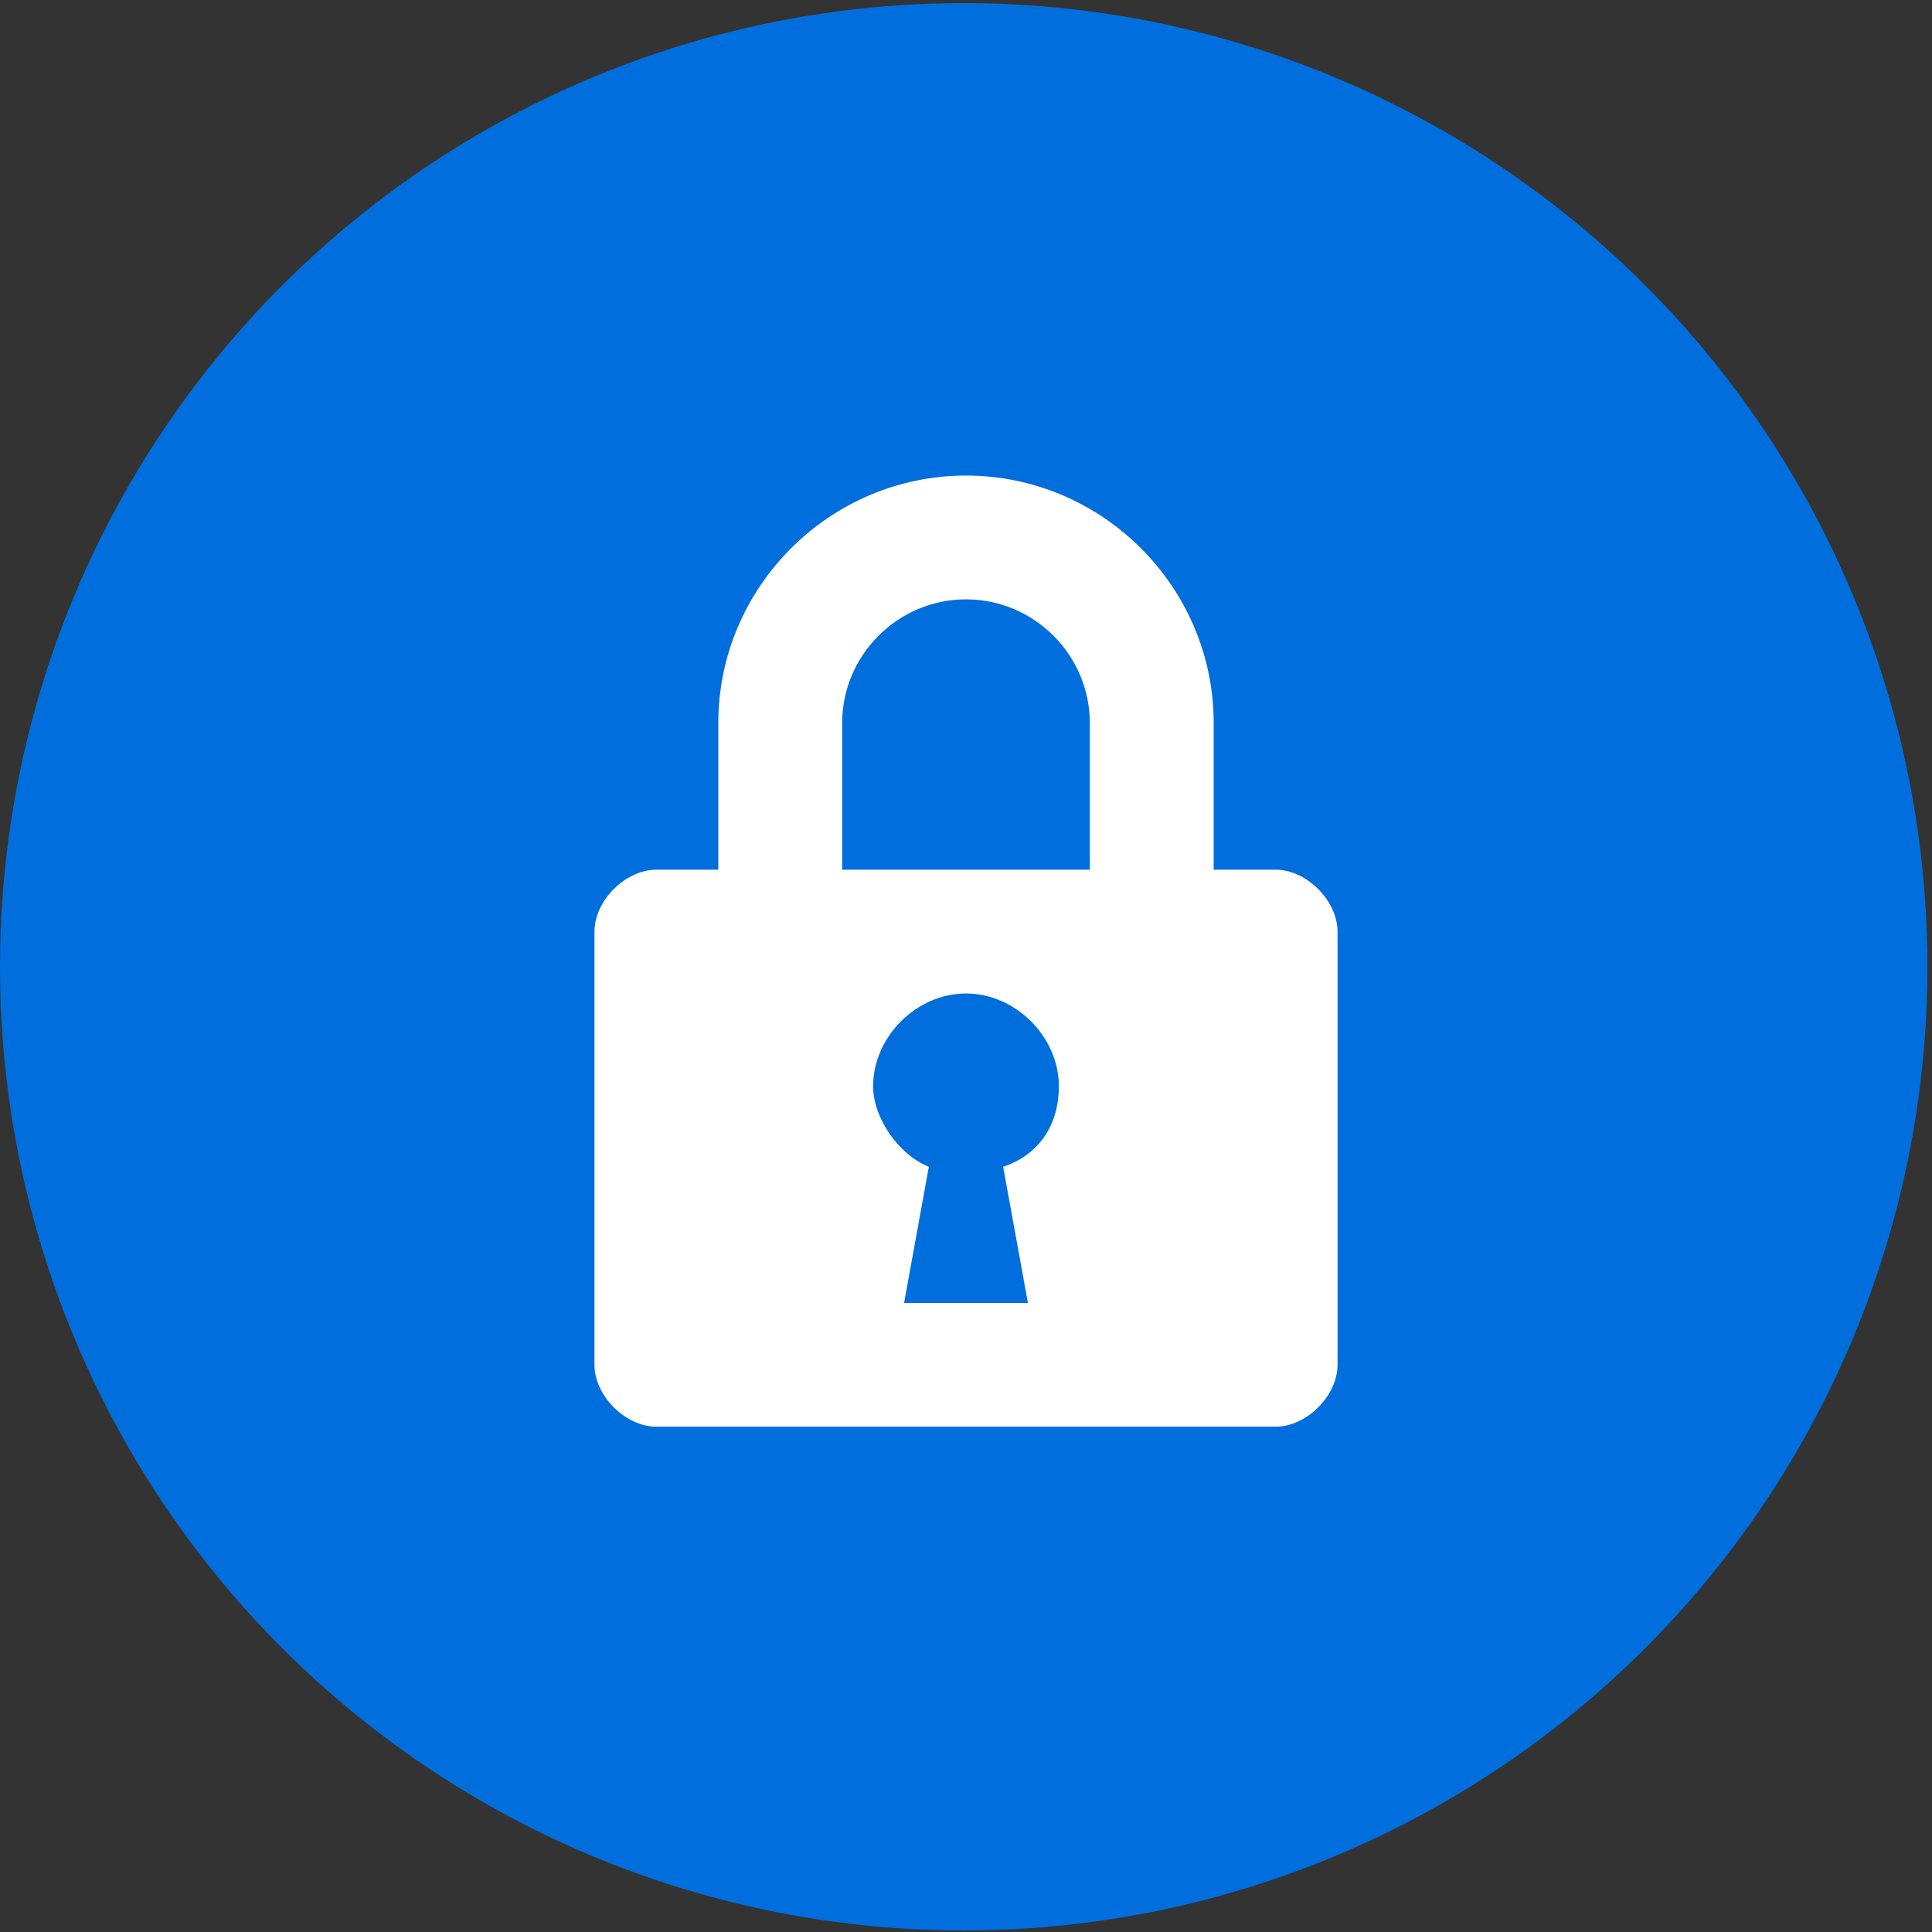
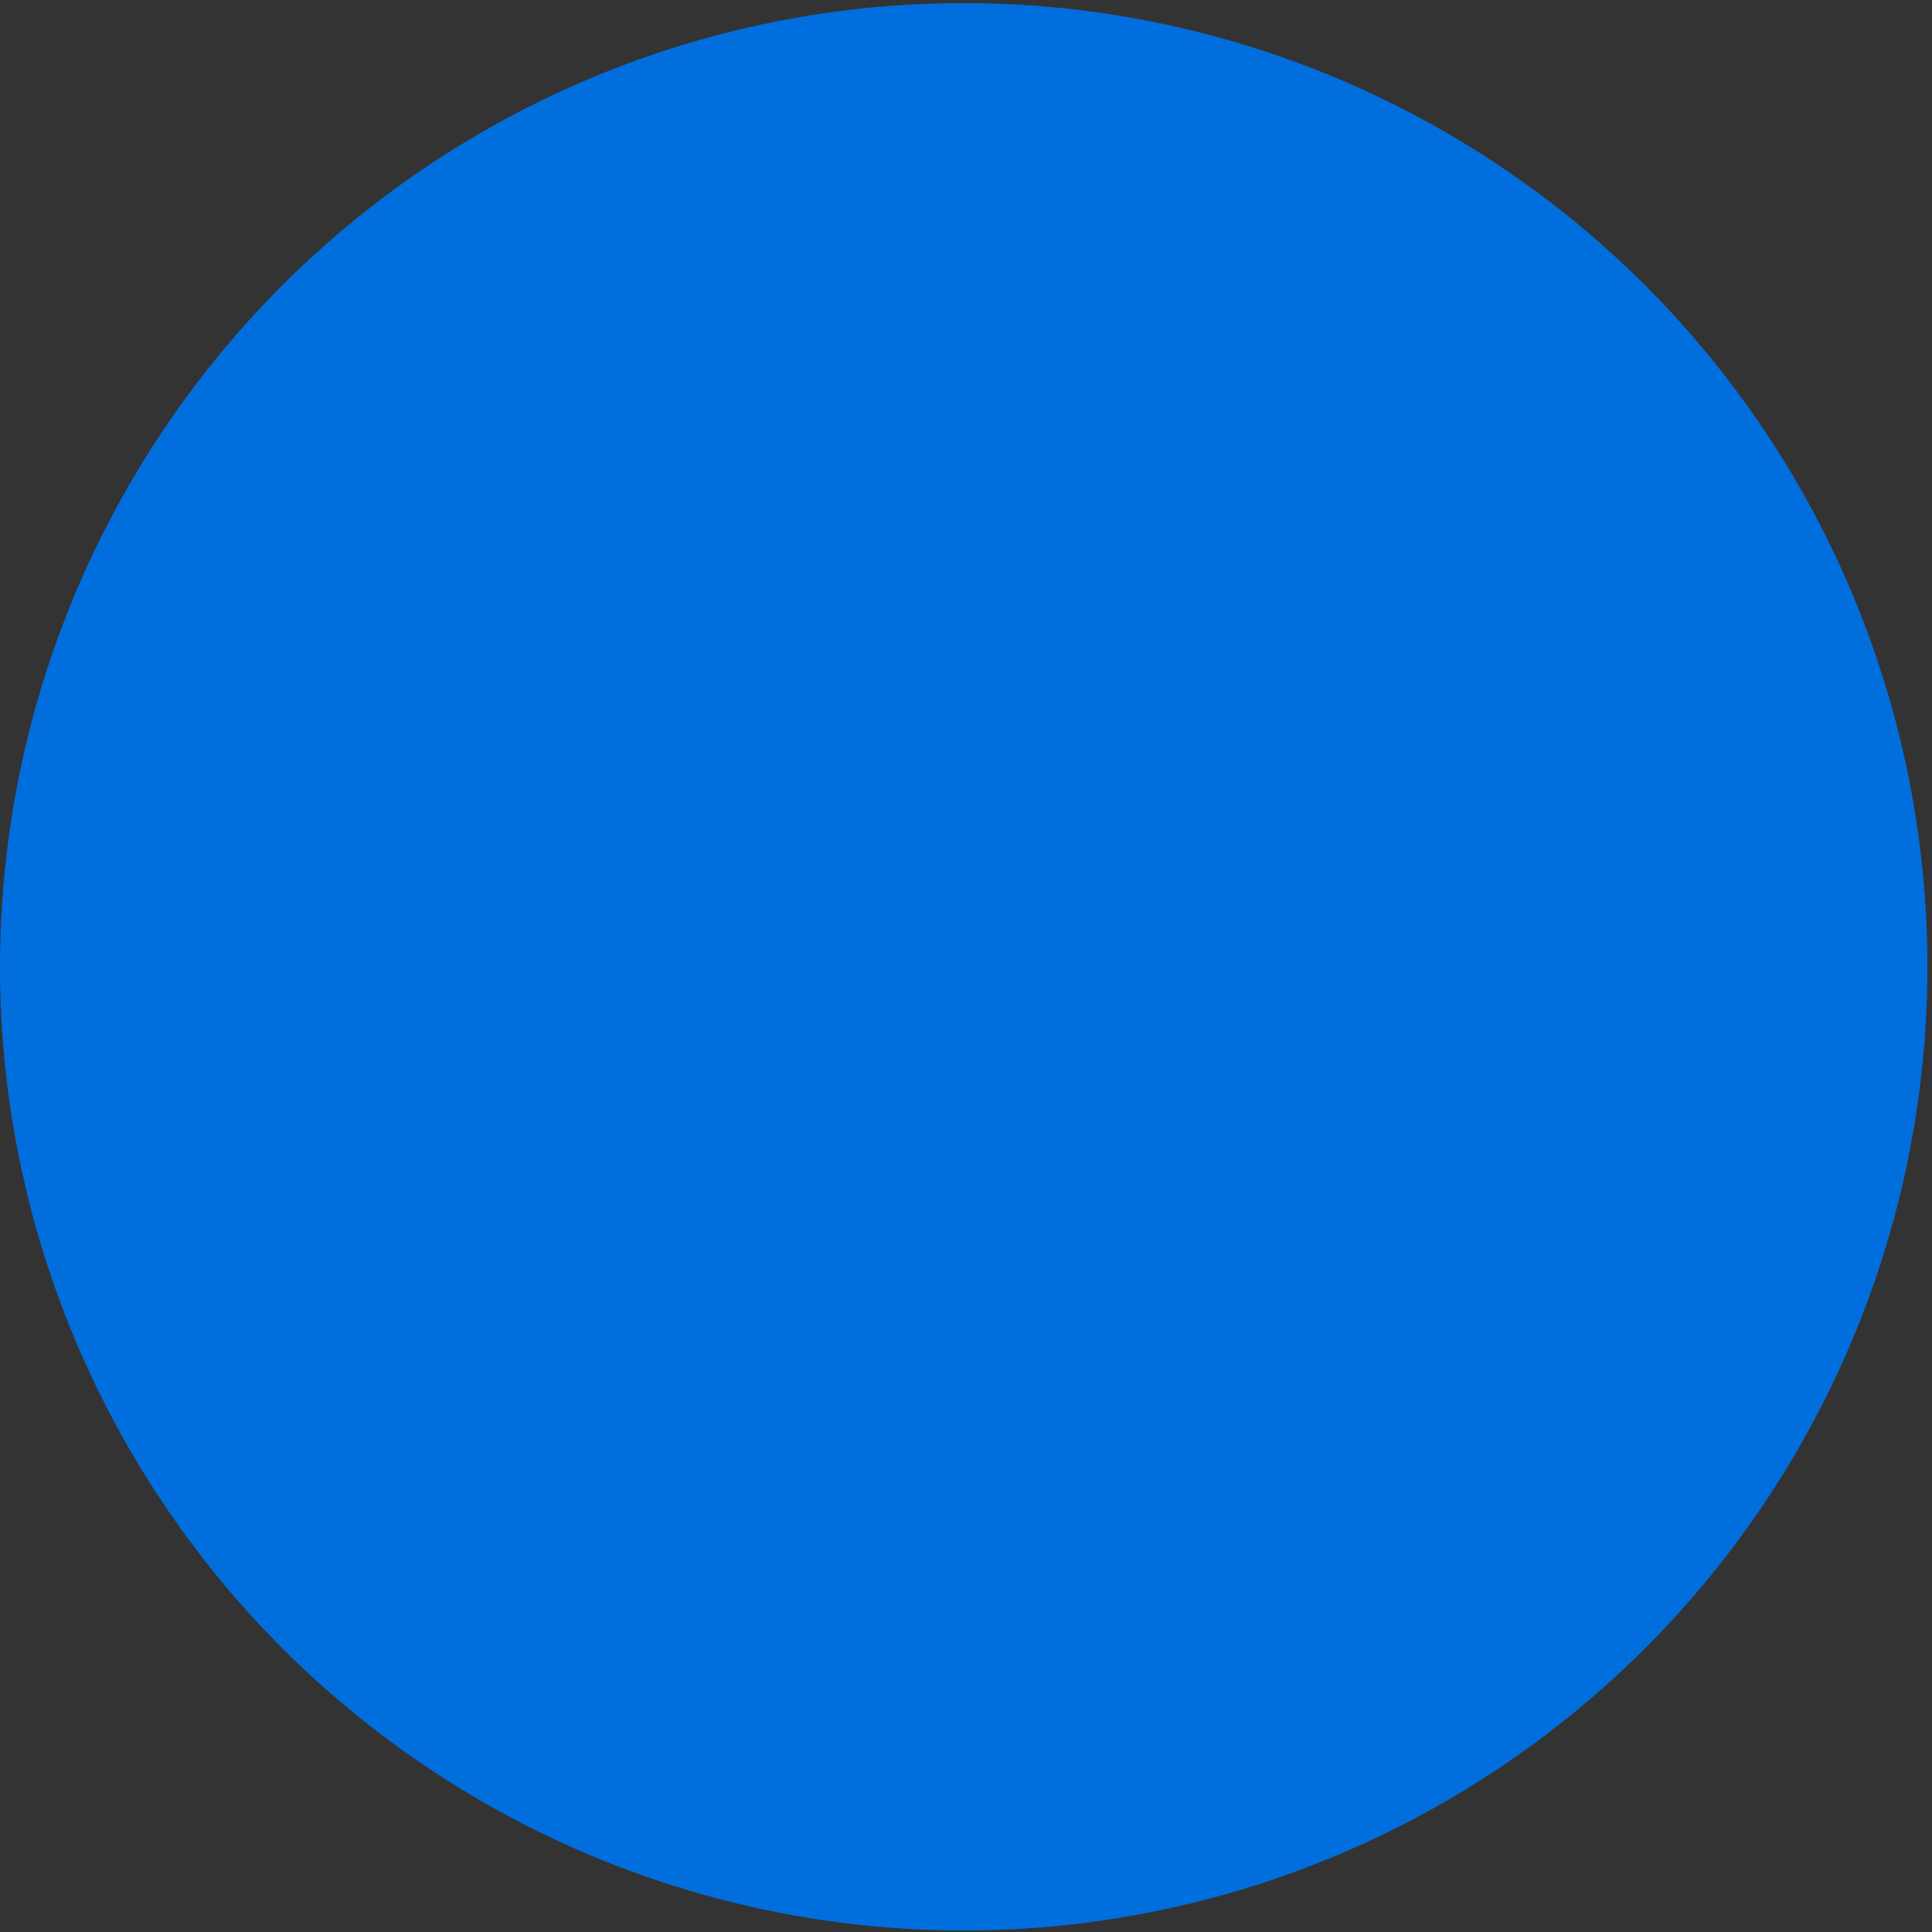
<svg xmlns="http://www.w3.org/2000/svg" width="130" height="130" viewBox="0 0 130 130" fill="none">
  <rect x="0" y="0" width="130" height="130" fill="#333333" stroke="none" />
  <circle cx="64.846" cy="65.053" r="64.846" fill="#016EDD" />
-   <path d="M85.833 58.52H81.667V48.657C81.667 39.496 74.167 32 65 32C55.833 32 48.333 39.496 48.333 48.657V58.52H44.167C42.083 58.52 40 60.603 40 62.685V91.836C40 93.918 42.083 96 44.167 96H85.833C87.917 96 90 93.918 90 91.836V62.685C90 60.603 87.917 58.52 85.833 58.52ZM69.167 87.671H60.833L62.5 78.51C60.417 77.677 58.75 75.178 58.75 73.096C58.75 69.764 61.667 66.849 65 66.849C68.333 66.849 71.25 69.764 71.25 73.096C71.25 75.594 70 77.677 67.5 78.51L69.167 87.671ZM73.333 58.52H56.667V48.657C56.667 44.077 60.417 40.329 65 40.329C69.583 40.329 73.333 44.077 73.333 48.657V58.52Z" fill="white" />
</svg>